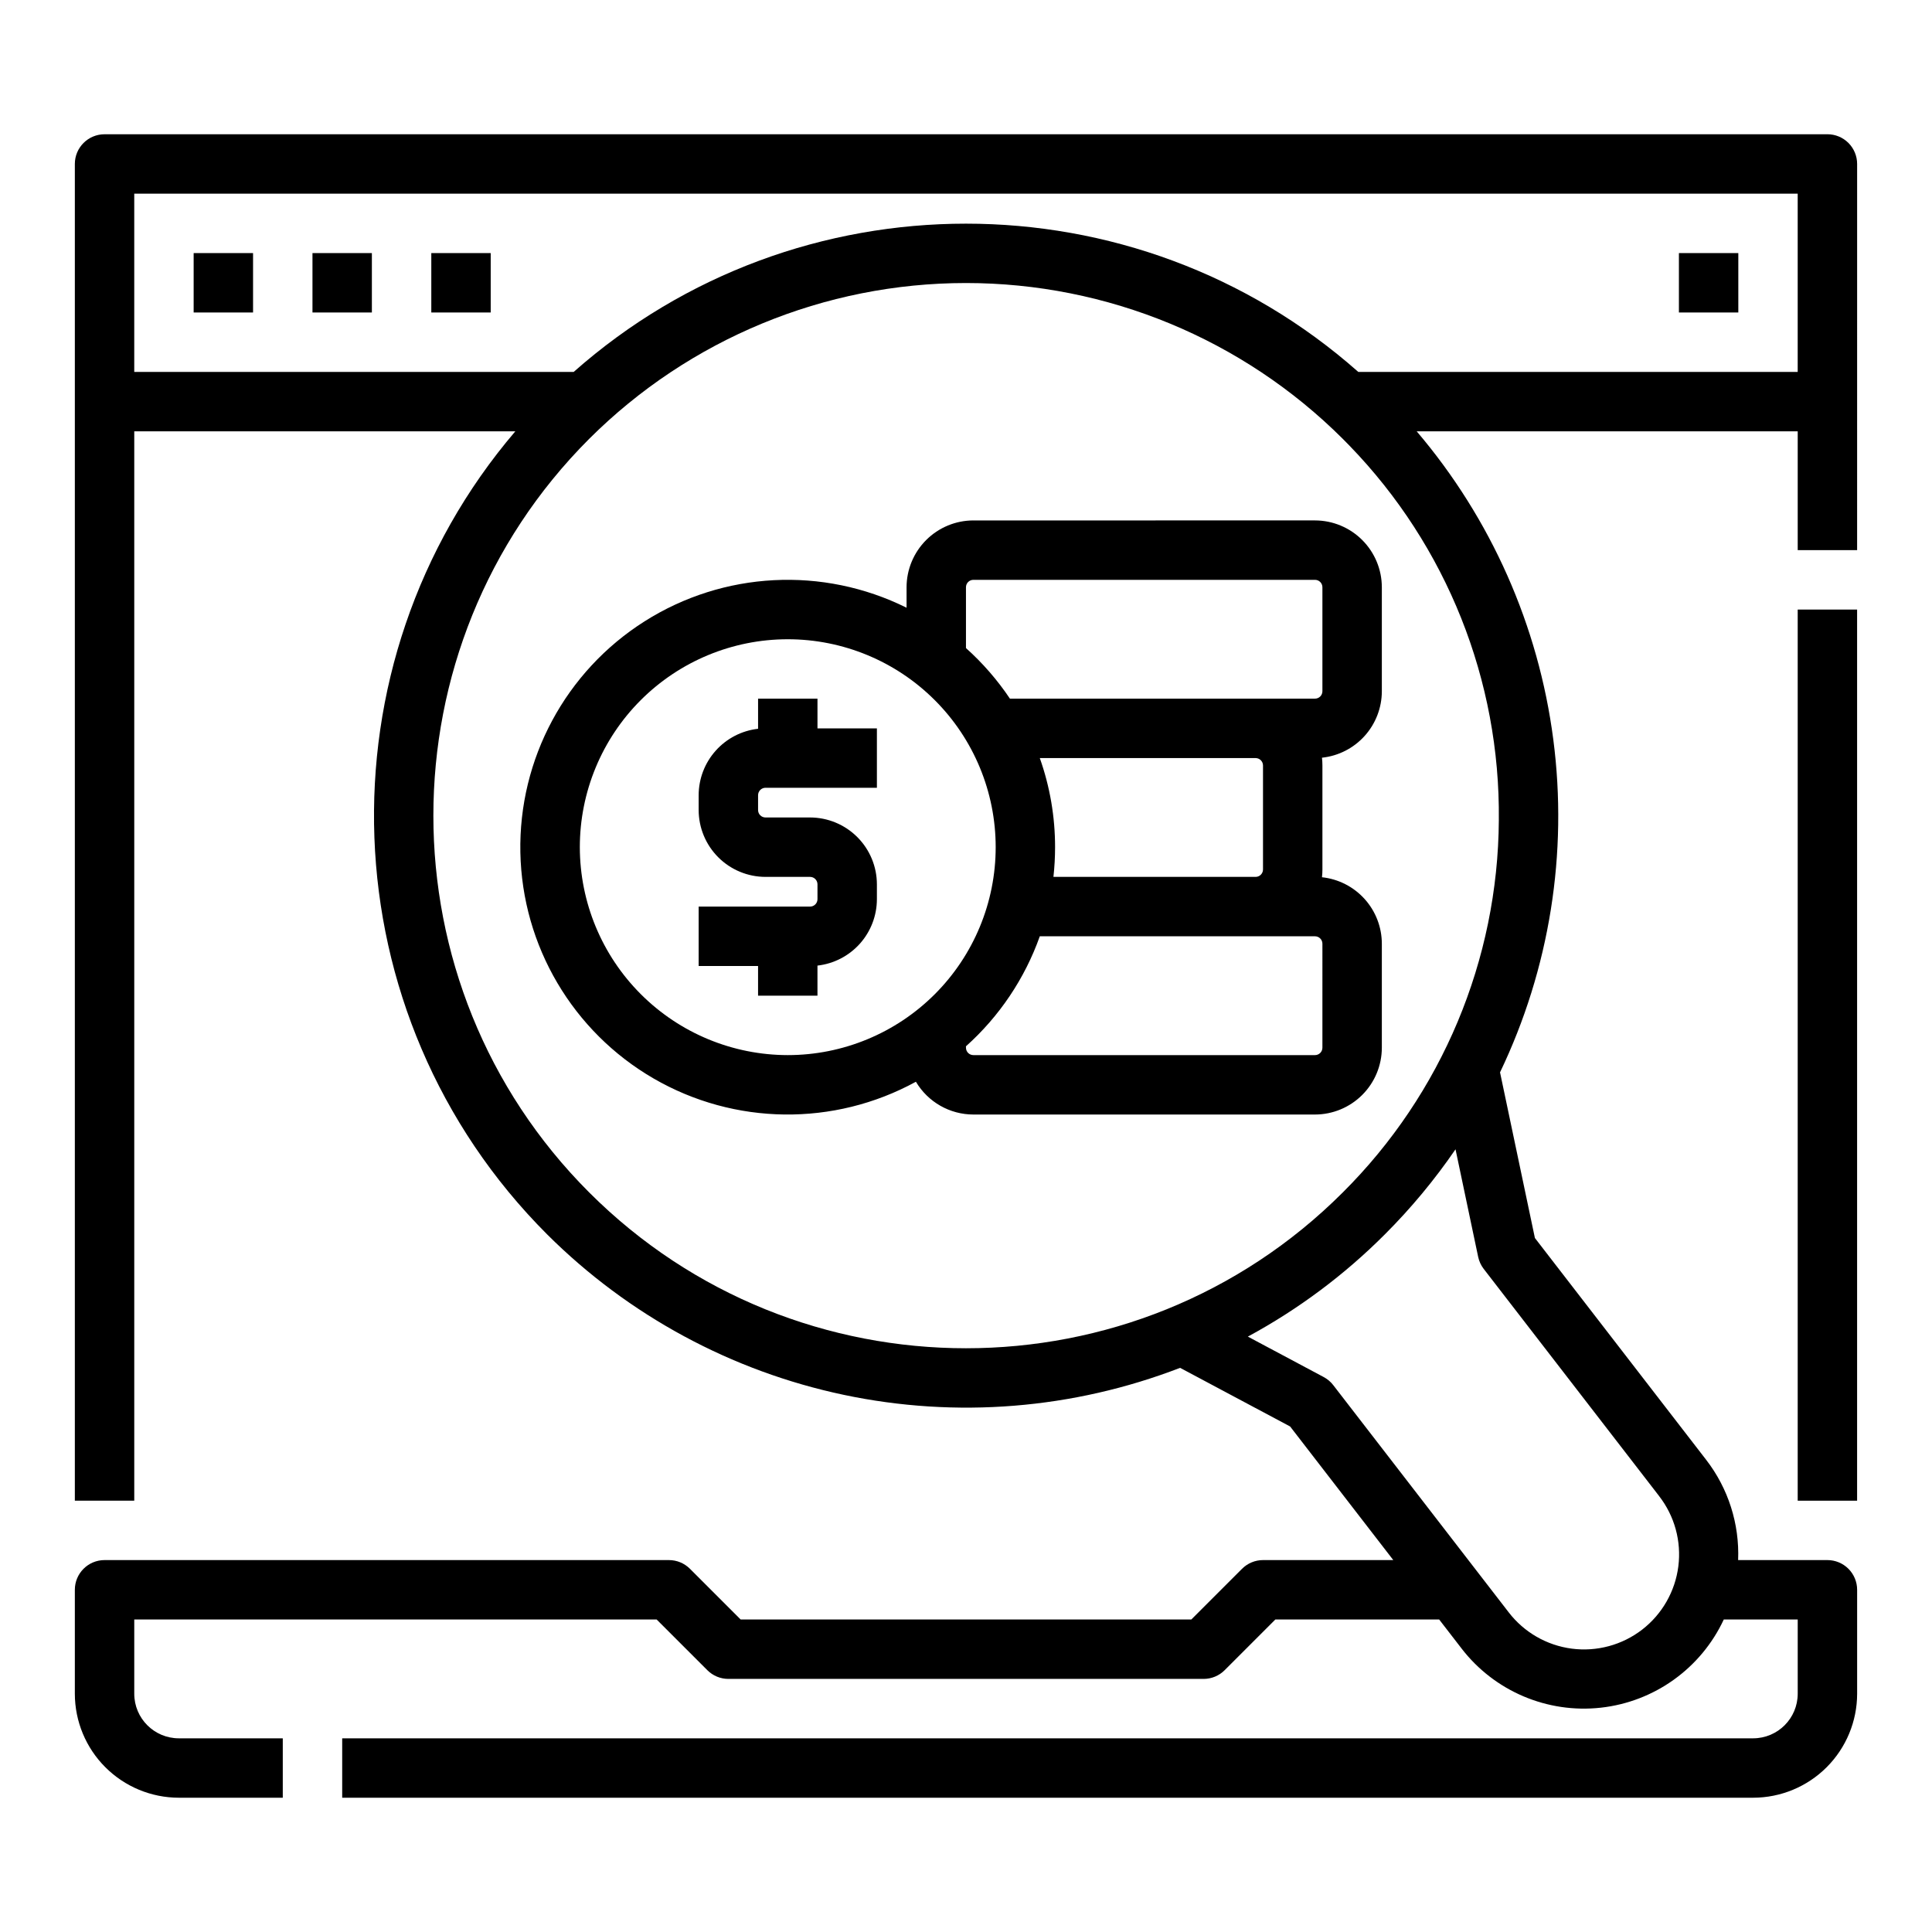
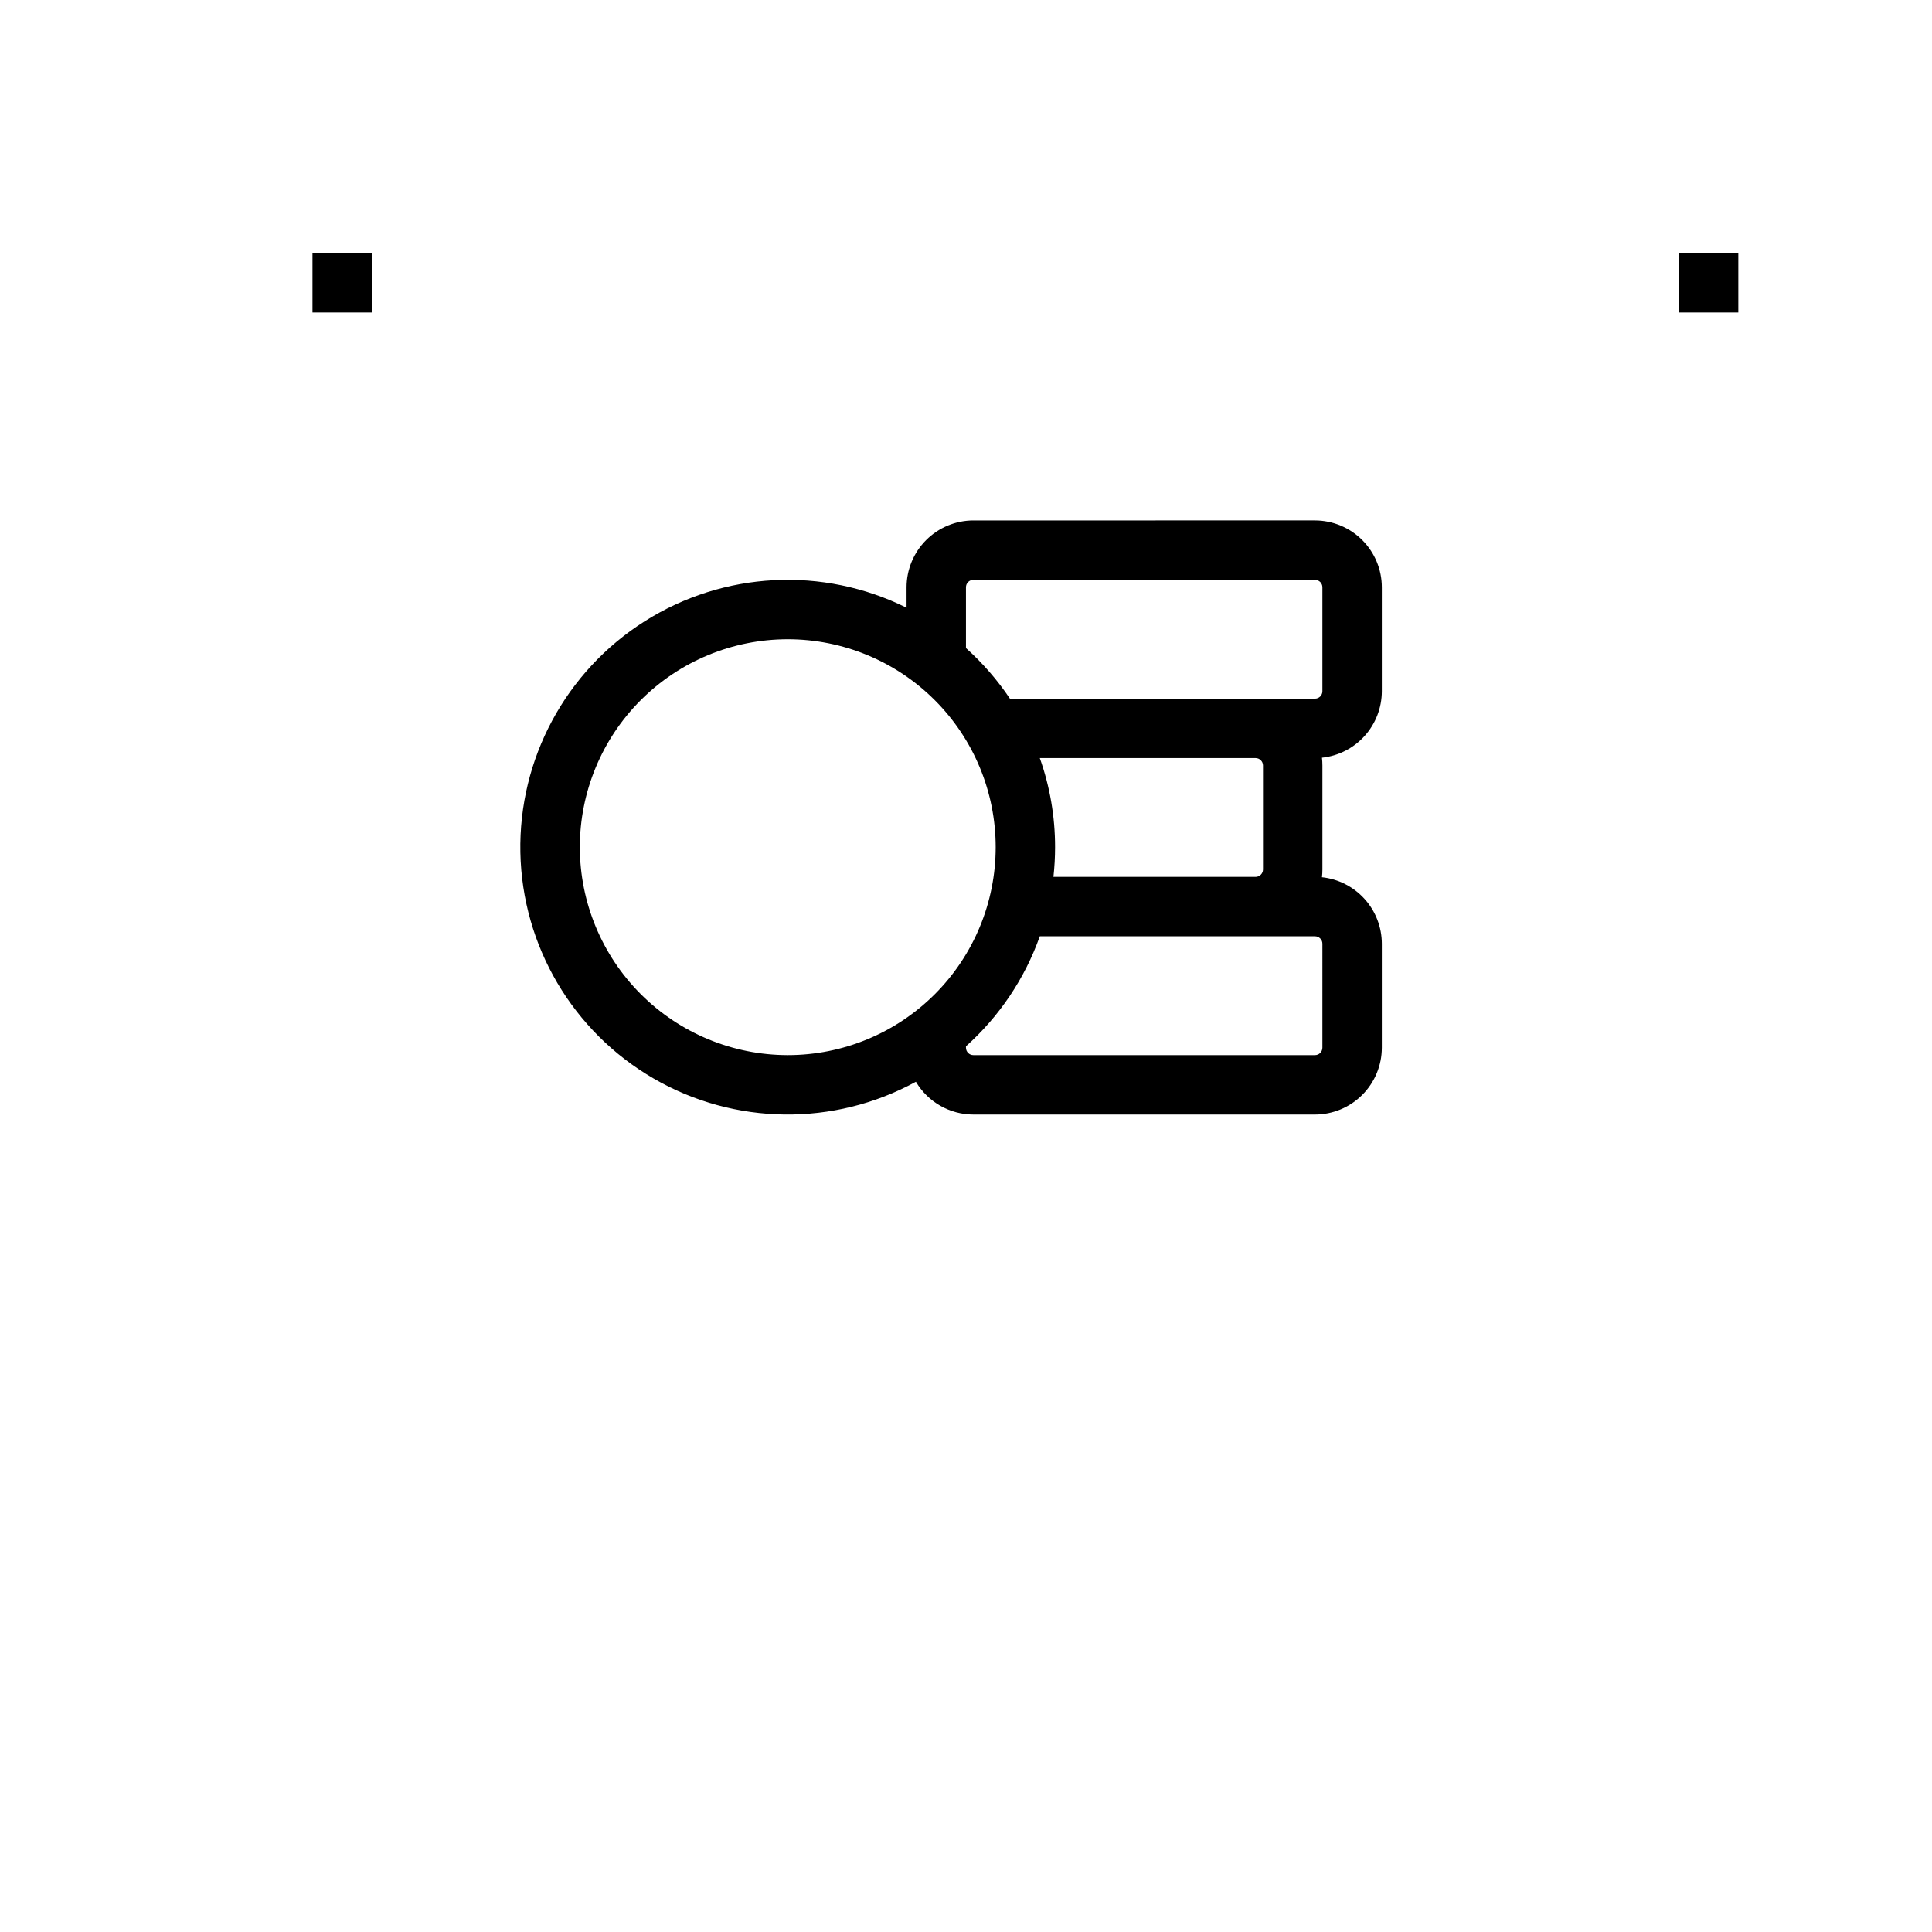
<svg xmlns="http://www.w3.org/2000/svg" fill="#000000" width="800px" height="800px" version="1.1" viewBox="144 144 512 512">
  <g>
-     <path d="m620.41 305.54h15.742v236.16h-15.742z" />
-     <path d="m628.29 179.58h-456.58c-4.348 0-7.875 3.523-7.875 7.871v354.24h15.746v-283.39h100.99c-52.613 61.602-49.797 154.6 8.441 212.84 21.551 21.477 48.863 36.242 78.629 42.516 29.77 6.273 60.719 3.785 89.102-7.164l29.156 15.543 27.336 35.402h-34.516c-2.09 0-4.09 0.832-5.566 2.309l-13.438 13.438h-119.43l-13.438-13.438c-1.477-1.477-3.477-2.309-5.566-2.309h-149.57c-4.348 0-7.875 3.527-7.875 7.875v27.551c0.012 7.305 2.914 14.309 8.082 19.473 5.164 5.164 12.168 8.07 19.473 8.078h27.551v-15.742h-27.551c-6.519-0.008-11.801-5.289-11.809-11.809v-19.68h138.44l13.438 13.438c1.477 1.477 3.477 2.305 5.566 2.305h125.95c2.086 0 4.09-0.828 5.566-2.305l13.438-13.438h43.414l5.945 7.695h-0.004c8.723 11.305 22.711 17.246 36.902 15.676 14.195-1.574 26.543-10.43 32.582-23.371h19.594v19.68c-0.008 6.519-5.289 11.801-11.809 11.809h-373.92v15.742h373.92c7.305-0.008 14.309-2.914 19.477-8.078 5.164-5.164 8.07-12.168 8.078-19.473v-27.551c0-2.09-0.832-4.09-2.305-5.566-1.477-1.477-3.481-2.309-5.566-2.309h-23.668c0.391-9.586-2.613-19.004-8.484-26.59l-45.371-58.762-9.242-43.902v0.004c13.137-27.422 18.039-58.062 14.117-88.215-3.918-30.152-16.496-58.52-36.207-81.672h100.98v31.488h15.742l0.004-102.34c0-2.086-0.832-4.09-2.305-5.566-1.477-1.477-3.481-2.305-5.566-2.305zm-92.559 297.51c0.246 1.16 0.746 2.25 1.473 3.188l46.473 60.184-0.004 0.004c4.113 5.285 5.949 11.988 5.106 18.633-0.844 6.641-4.297 12.676-9.594 16.77-5.301 4.09-12.012 5.902-18.652 5.039-6.641-0.867-12.66-4.34-16.734-9.652l-46.473-60.184c-0.68-0.883-1.543-1.613-2.527-2.137l-20.105-10.719c13.348-7.219 25.574-16.34 36.293-27.078 6.934-6.926 13.207-14.48 18.742-22.562zm5.477-115.75c-0.223 37.059-15.086 72.527-41.355 98.668-55.059 55.059-144.65 55.059-199.71 0-55.059-55.059-55.059-144.65 0-199.71 26.504-26.441 62.414-41.293 99.852-41.293 37.441 0 73.352 14.852 99.855 41.293 0.605 0.605 1.199 1.211 1.789 1.82 25.75 26.566 39.969 62.223 39.566 99.219zm-37.25-118.78c-59.176-52.383-148.74-52.383-207.92 0h-116.46v-47.234h440.83v47.234z" />
    <path d="m588.93 211.07h15.742v15.742h-15.742z" />
-     <path d="m258.3 211.07h15.742v15.742h-15.742z" />
-     <path d="m195.32 211.07h15.742v15.742h-15.742z" />
+     <path d="m195.32 211.07h15.742h-15.742z" />
    <path d="m226.81 211.07h15.742v15.742h-15.742z" />
    <path d="m401.96 281.92c-4.695 0.004-9.195 1.875-12.516 5.195-3.32 3.32-5.188 7.82-5.195 12.516v5.422c-22.184-11.016-48.512-9.648-69.434 3.609-20.922 13.258-33.402 36.48-32.914 61.246 0.488 24.762 13.875 47.477 35.301 59.898 21.43 12.422 47.793 12.75 69.523 0.867 3.191 5.383 8.98 8.684 15.234 8.688h90.531c4.695-0.008 9.195-1.875 12.516-5.195 3.32-3.32 5.191-7.82 5.195-12.516v-27.555c-0.004-4.375-1.629-8.594-4.559-11.848-2.926-3.25-6.953-5.305-11.305-5.769 0.078-0.684 0.117-1.371 0.117-2.062v-27.551c0-0.691-0.039-1.379-0.117-2.066 4.352-0.461 8.379-2.516 11.305-5.766 2.93-3.254 4.555-7.473 4.559-11.848v-27.555c-0.004-4.695-1.875-9.195-5.195-12.516-3.32-3.32-7.82-5.191-12.516-5.195zm-104.3 86.594c0-14.617 5.805-28.633 16.137-38.965 10.336-10.336 24.352-16.141 38.965-16.141 14.617 0 28.633 5.805 38.965 16.141 10.336 10.332 16.141 24.348 16.141 38.965 0 14.613-5.805 28.629-16.141 38.965-10.332 10.332-24.348 16.137-38.965 16.137-14.609-0.016-28.613-5.824-38.945-16.156-10.332-10.332-16.141-24.336-16.156-38.945zm181.05-21.648v27.551c0 1.086-0.883 1.969-1.969 1.969h-53.57c0.289-2.613 0.434-5.242 0.434-7.871 0.008-8.047-1.359-16.035-4.047-23.617h57.184c1.086 0 1.969 0.883 1.969 1.969zm15.742 74.785c0 1.086-0.879 1.965-1.965 1.965h-90.531c-1.086 0-1.965-0.879-1.965-1.965v-0.375c8.855-7.926 15.586-17.949 19.566-29.148h72.93c1.086 0.004 1.965 0.883 1.965 1.969zm0-122.02v27.551c0 1.086-0.879 1.965-1.965 1.965h-80.848c-3.309-4.934-7.223-9.438-11.648-13.402v-16.117c0-1.086 0.879-1.965 1.965-1.965h90.531c1.086 0 1.965 0.879 1.965 1.965z" />
-     <path d="m360.64 329.15h-15.742v7.984c-4.328 0.488-8.324 2.551-11.227 5.801-2.906 3.246-4.512 7.445-4.519 11.801v3.938c0.008 4.695 1.875 9.195 5.195 12.516s7.824 5.191 12.52 5.195h11.809c1.086 0 1.965 0.883 1.965 1.969v3.938-0.004c0 1.086-0.879 1.969-1.965 1.969h-29.523v15.742h15.742v7.871h15.742v-7.981l0.004 0.004c4.328-0.492 8.324-2.555 11.23-5.801 2.902-3.246 4.512-7.449 4.516-11.805v-3.938 0.004c-0.004-4.695-1.875-9.199-5.195-12.52-3.32-3.32-7.82-5.188-12.516-5.195h-11.809c-1.086 0-1.969-0.879-1.969-1.965v-3.938c0-1.086 0.883-1.965 1.969-1.969h29.52v-15.742h-15.746z" />
  </g>
</svg>